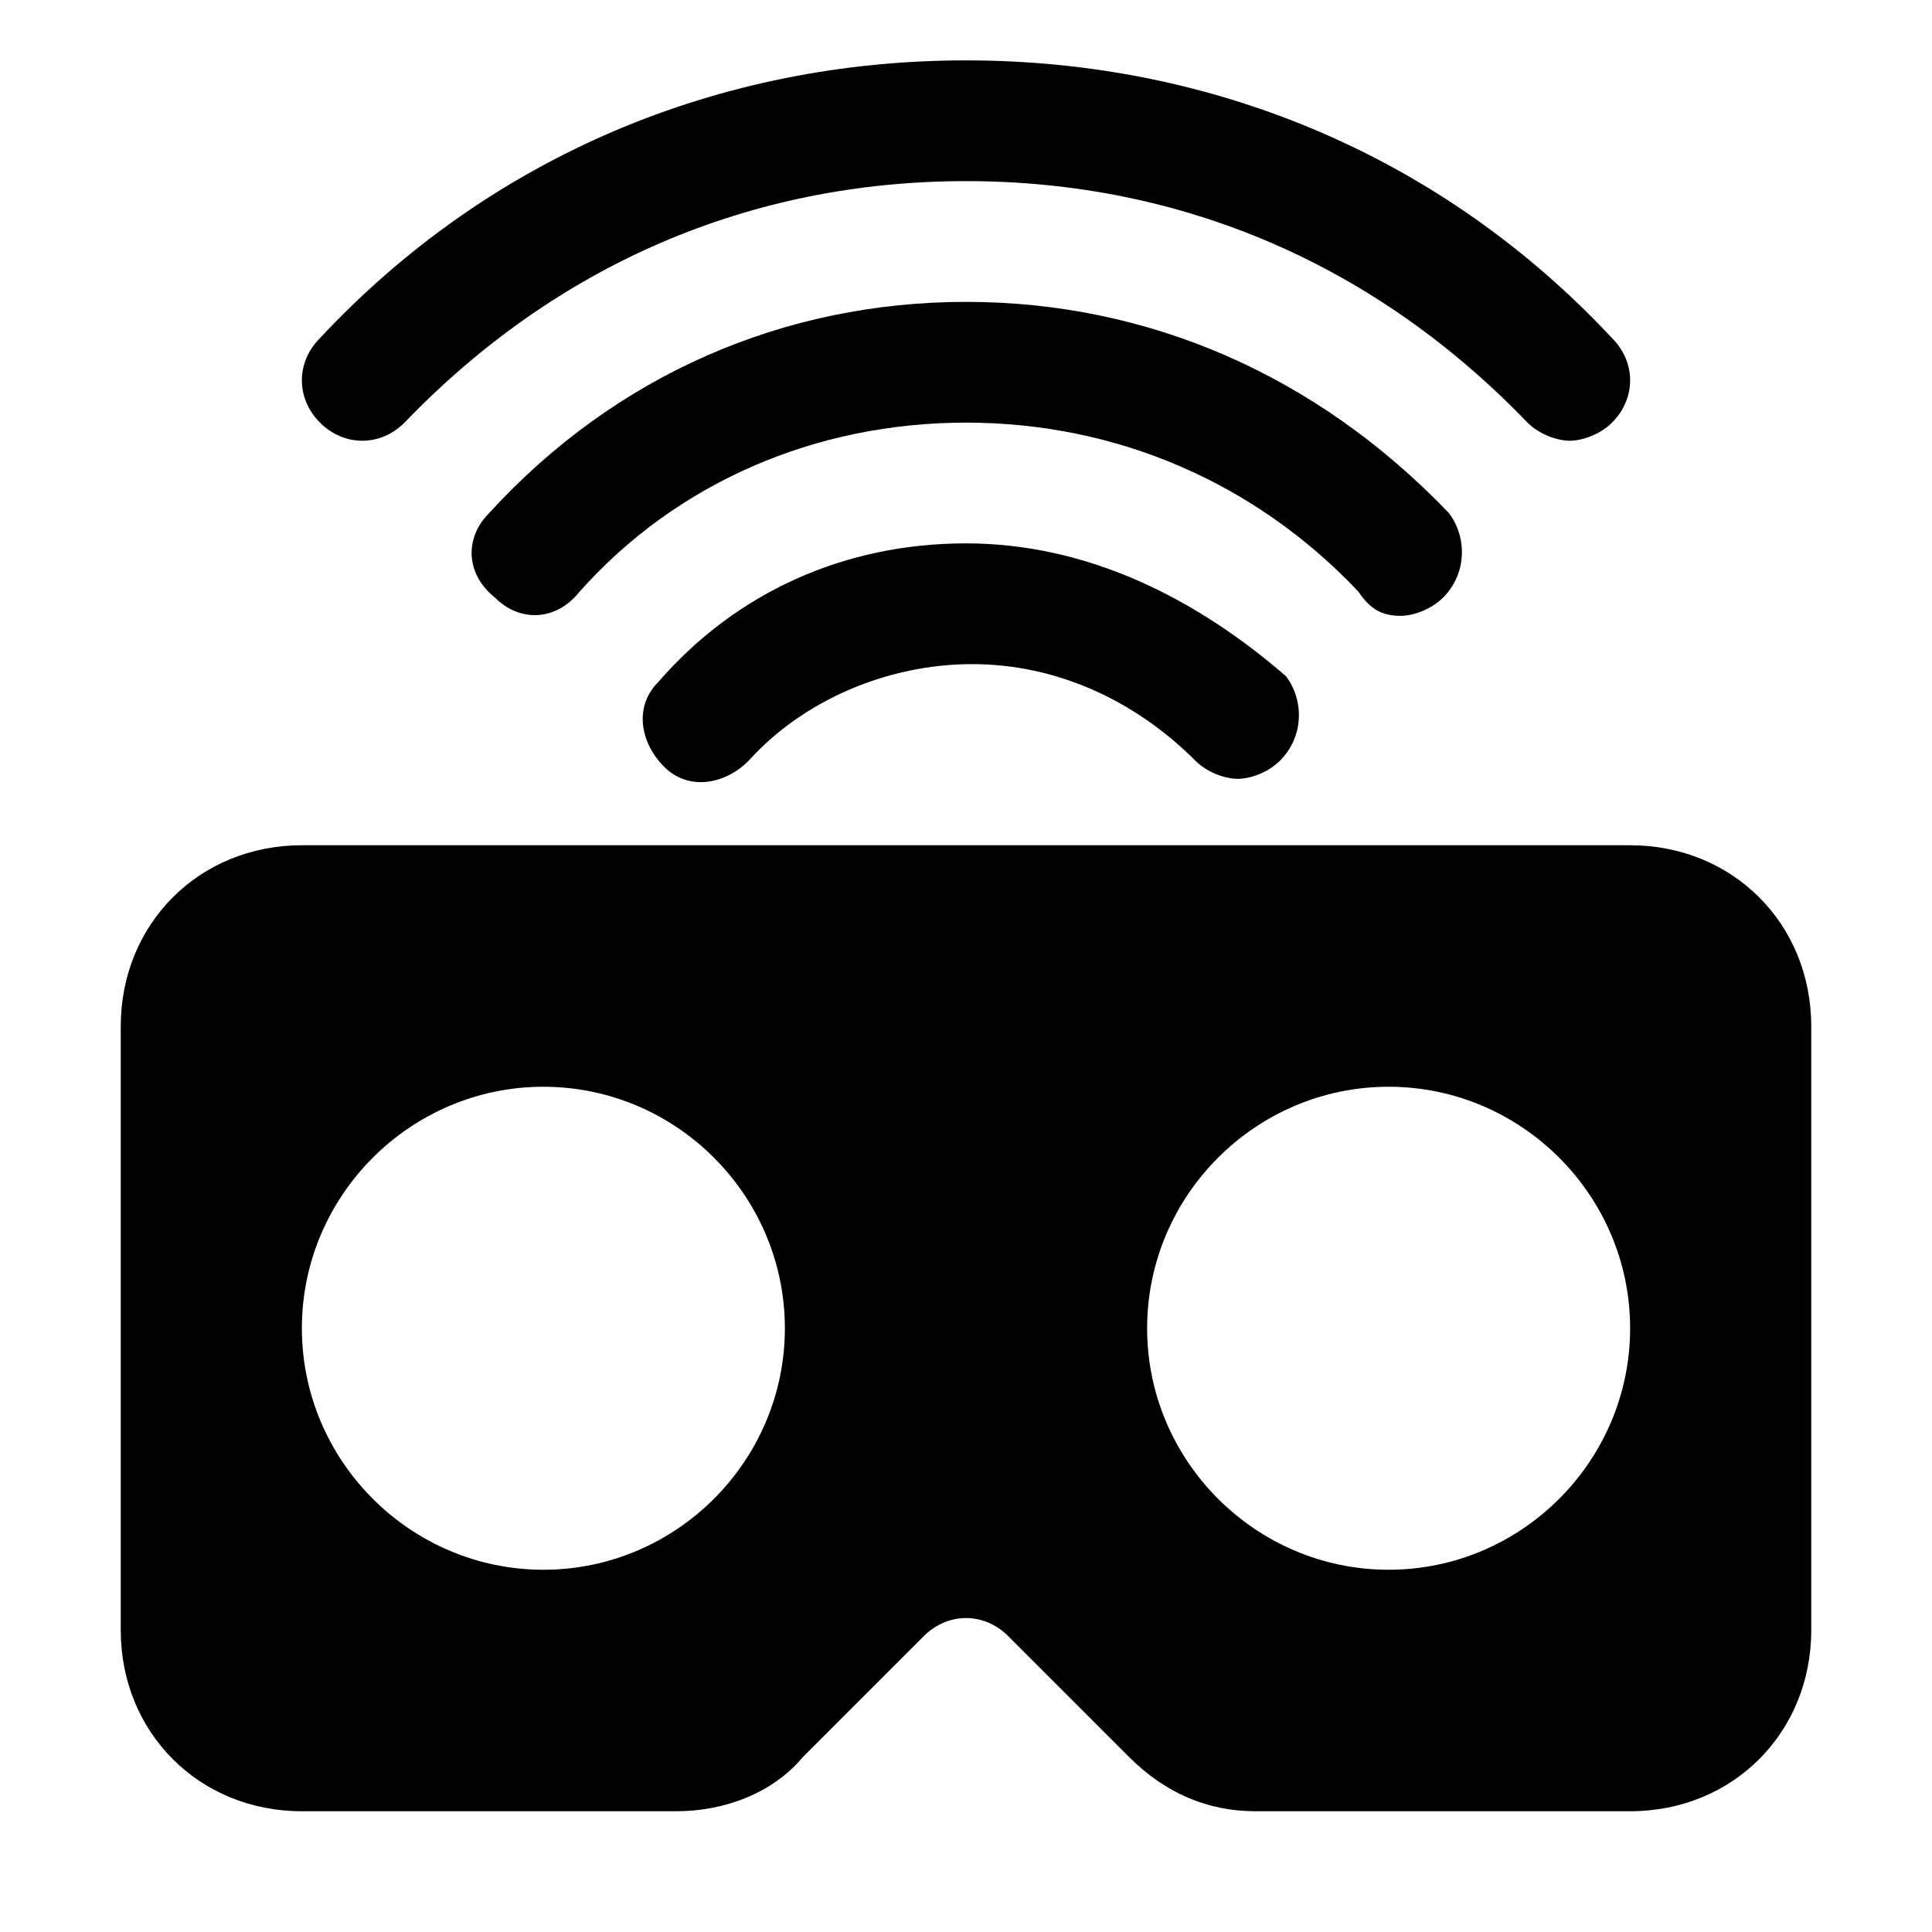
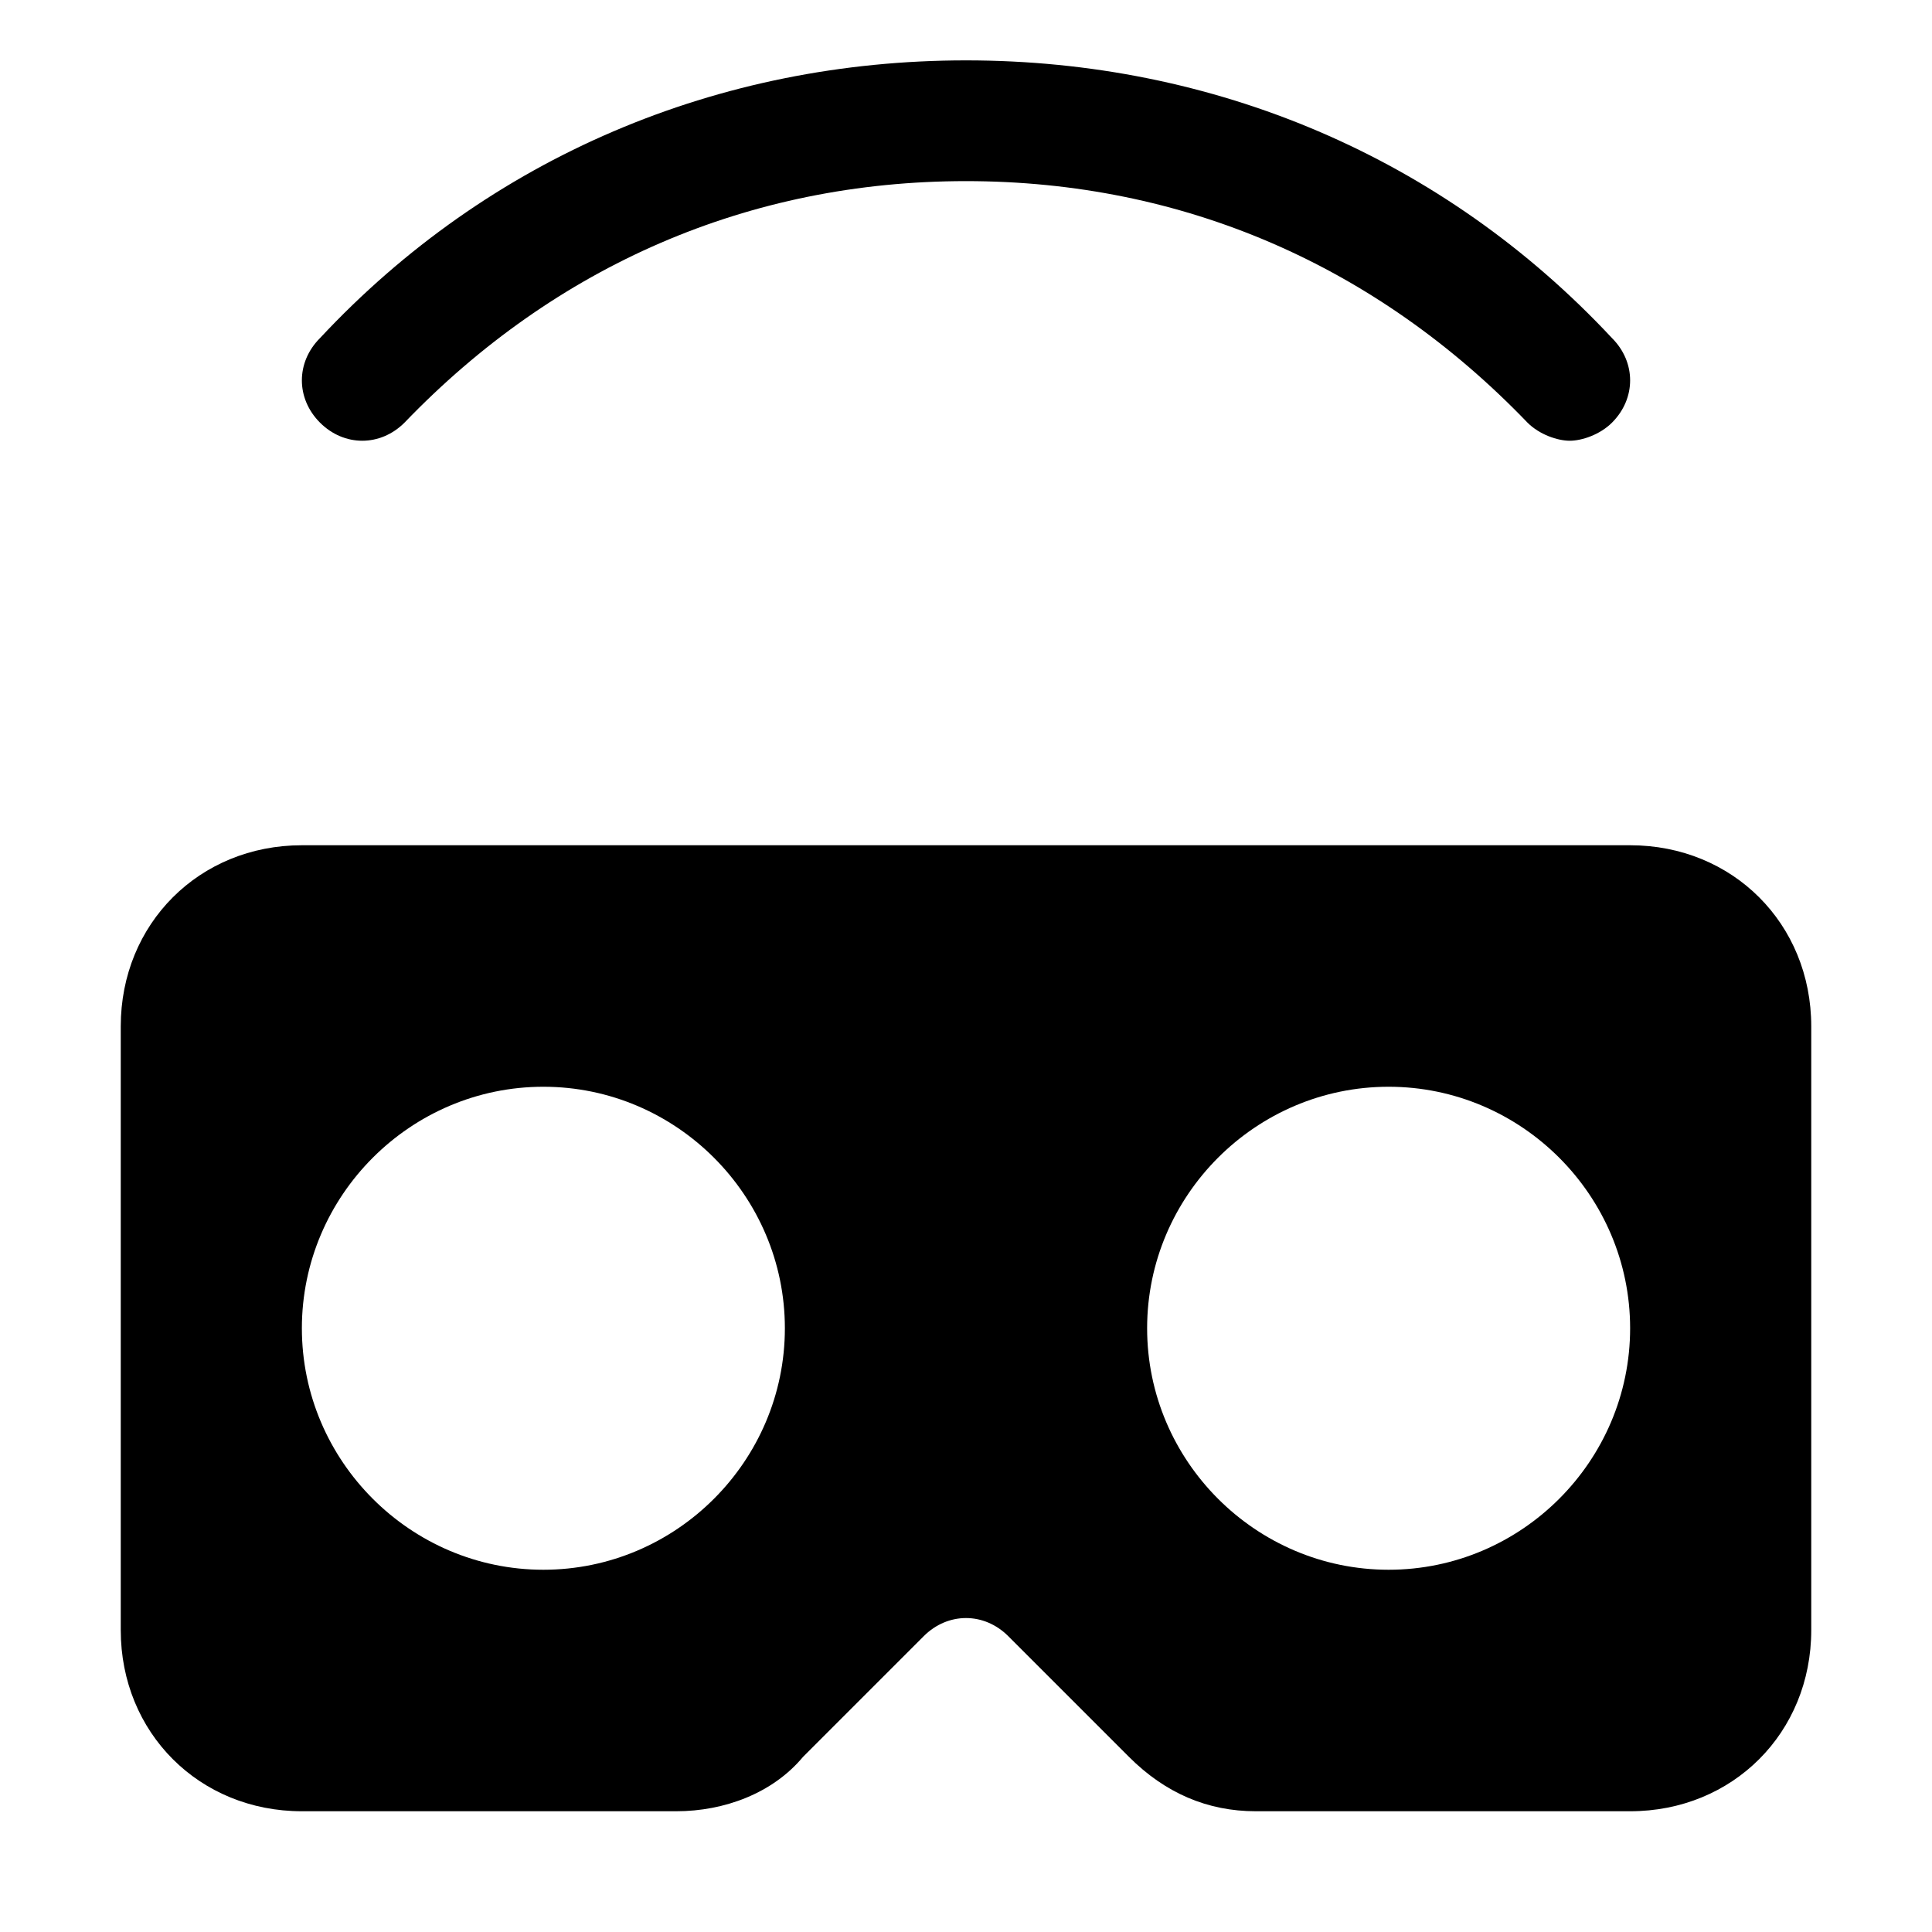
<svg xmlns="http://www.w3.org/2000/svg" fill="#000000" height="800px" width="800px" version="1.1" id="Icons" viewBox="0 0 32 32" xml:space="preserve">
  <path d="M27,14H5c-1.7,0-3,1.3-3,3v10c0,1.7,1.3,3,3,3h6.2c0.8,0,1.6-0.3,2.1-0.9l2-2c0.4-0.4,1-0.4,1.4,0l2,2  c0.6,0.6,1.3,0.9,2.1,0.9H27c1.7,0,3-1.3,3-3V17C30,15.3,28.7,14,27,14z M9,26c-2.2,0-4-1.8-4-4s1.8-4,4-4s4,1.8,4,4S11.2,26,9,26z   M23,26c-2.2,0-4-1.8-4-4s1.8-4,4-4s4,1.8,4,4S25.2,26,23,26z" />
-   <path d="M16,9c-2,0-3.8,0.8-5.1,2.3c-0.4,0.4-0.3,1,0.1,1.4c0.4,0.4,1,0.3,1.4-0.1c0.9-1,2.3-1.6,3.7-1.6s2.7,0.6,3.7,1.6  c0.2,0.2,0.5,0.3,0.7,0.3c0.2,0,0.5-0.1,0.7-0.3c0.4-0.4,0.4-1,0.1-1.4C19.8,9.9,18,9,16,9z" />
-   <path d="M23.2,10.2c0.2,0,0.5-0.1,0.7-0.3c0.4-0.4,0.4-1,0.1-1.4C21.8,6.2,19,5,16,5s-5.8,1.2-7.9,3.5c-0.4,0.4-0.4,1,0.1,1.4  c0.4,0.4,1,0.4,1.4-0.1C11.2,8,13.5,7,16,7s4.8,1,6.5,2.8C22.7,10.1,22.9,10.2,23.2,10.2z" />
  <path d="M6.7,7c2.5-2.6,5.7-4,9.3-4s6.8,1.4,9.3,4c0.2,0.2,0.5,0.3,0.7,0.3c0.2,0,0.5-0.1,0.7-0.3c0.4-0.4,0.4-1,0-1.4  C23.9,2.6,20.1,1,16,1S8.1,2.6,5.3,5.6c-0.4,0.4-0.4,1,0,1.4C5.7,7.4,6.3,7.4,6.7,7z" />
</svg>